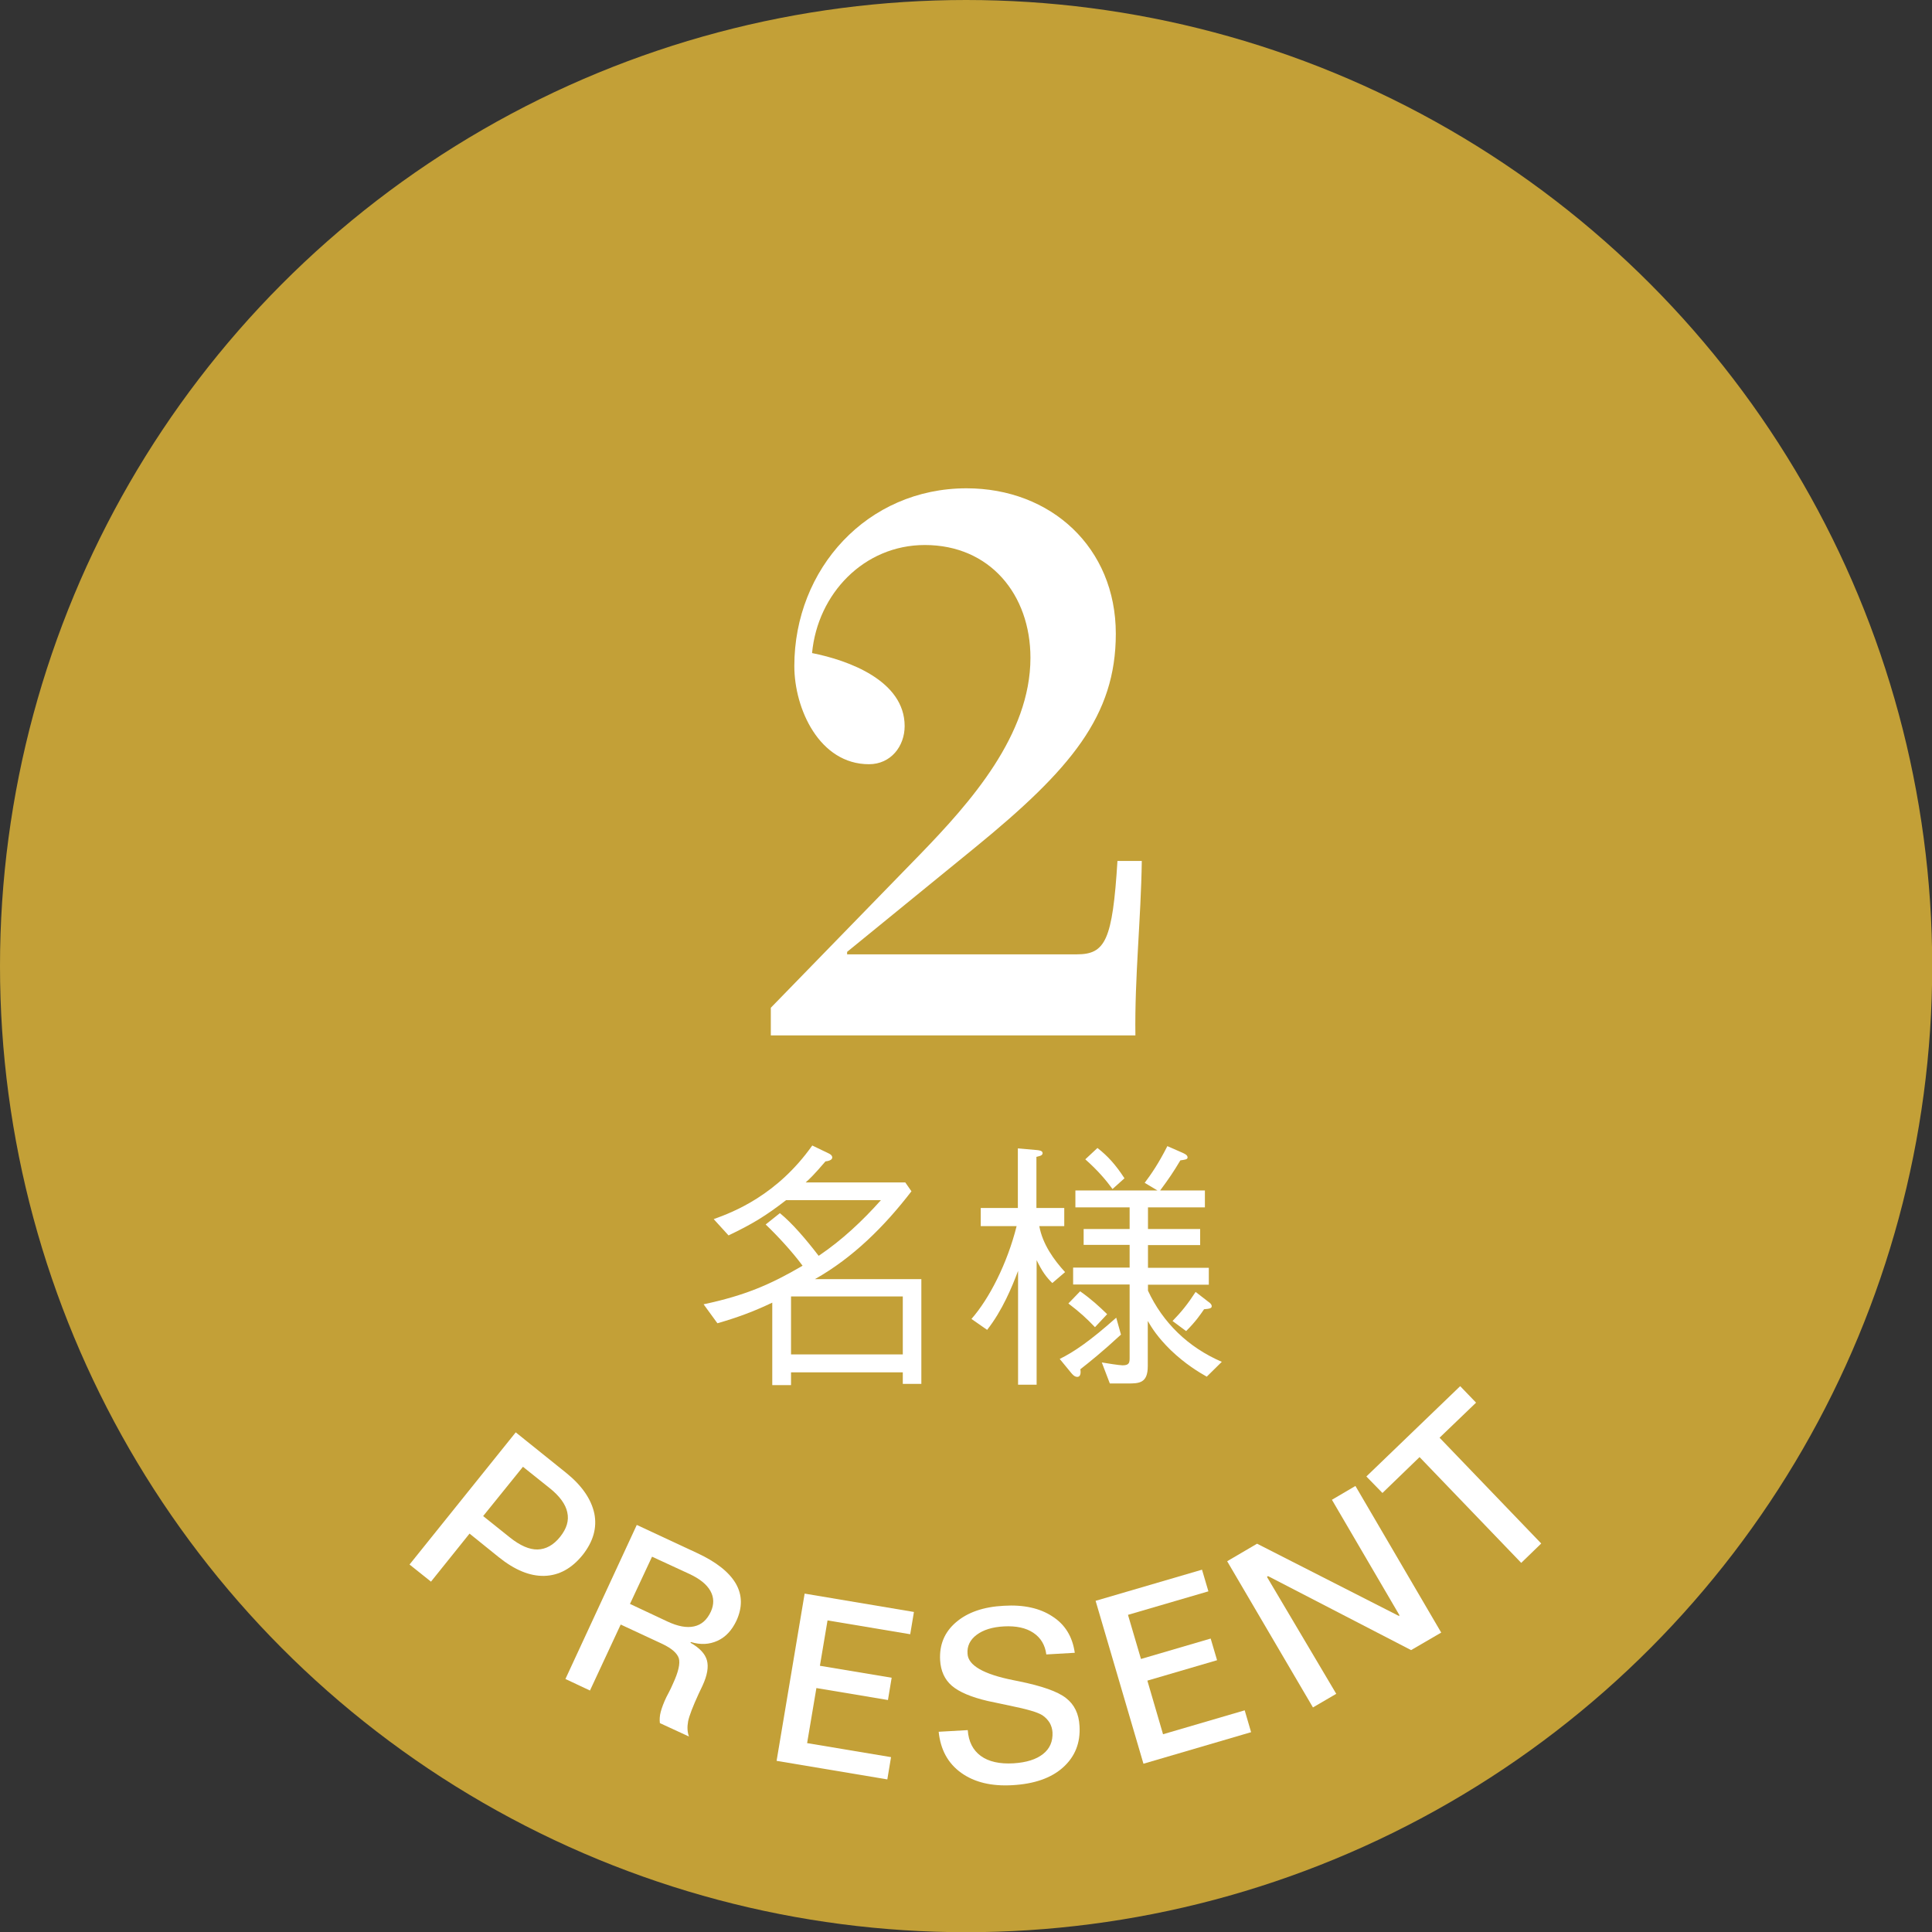
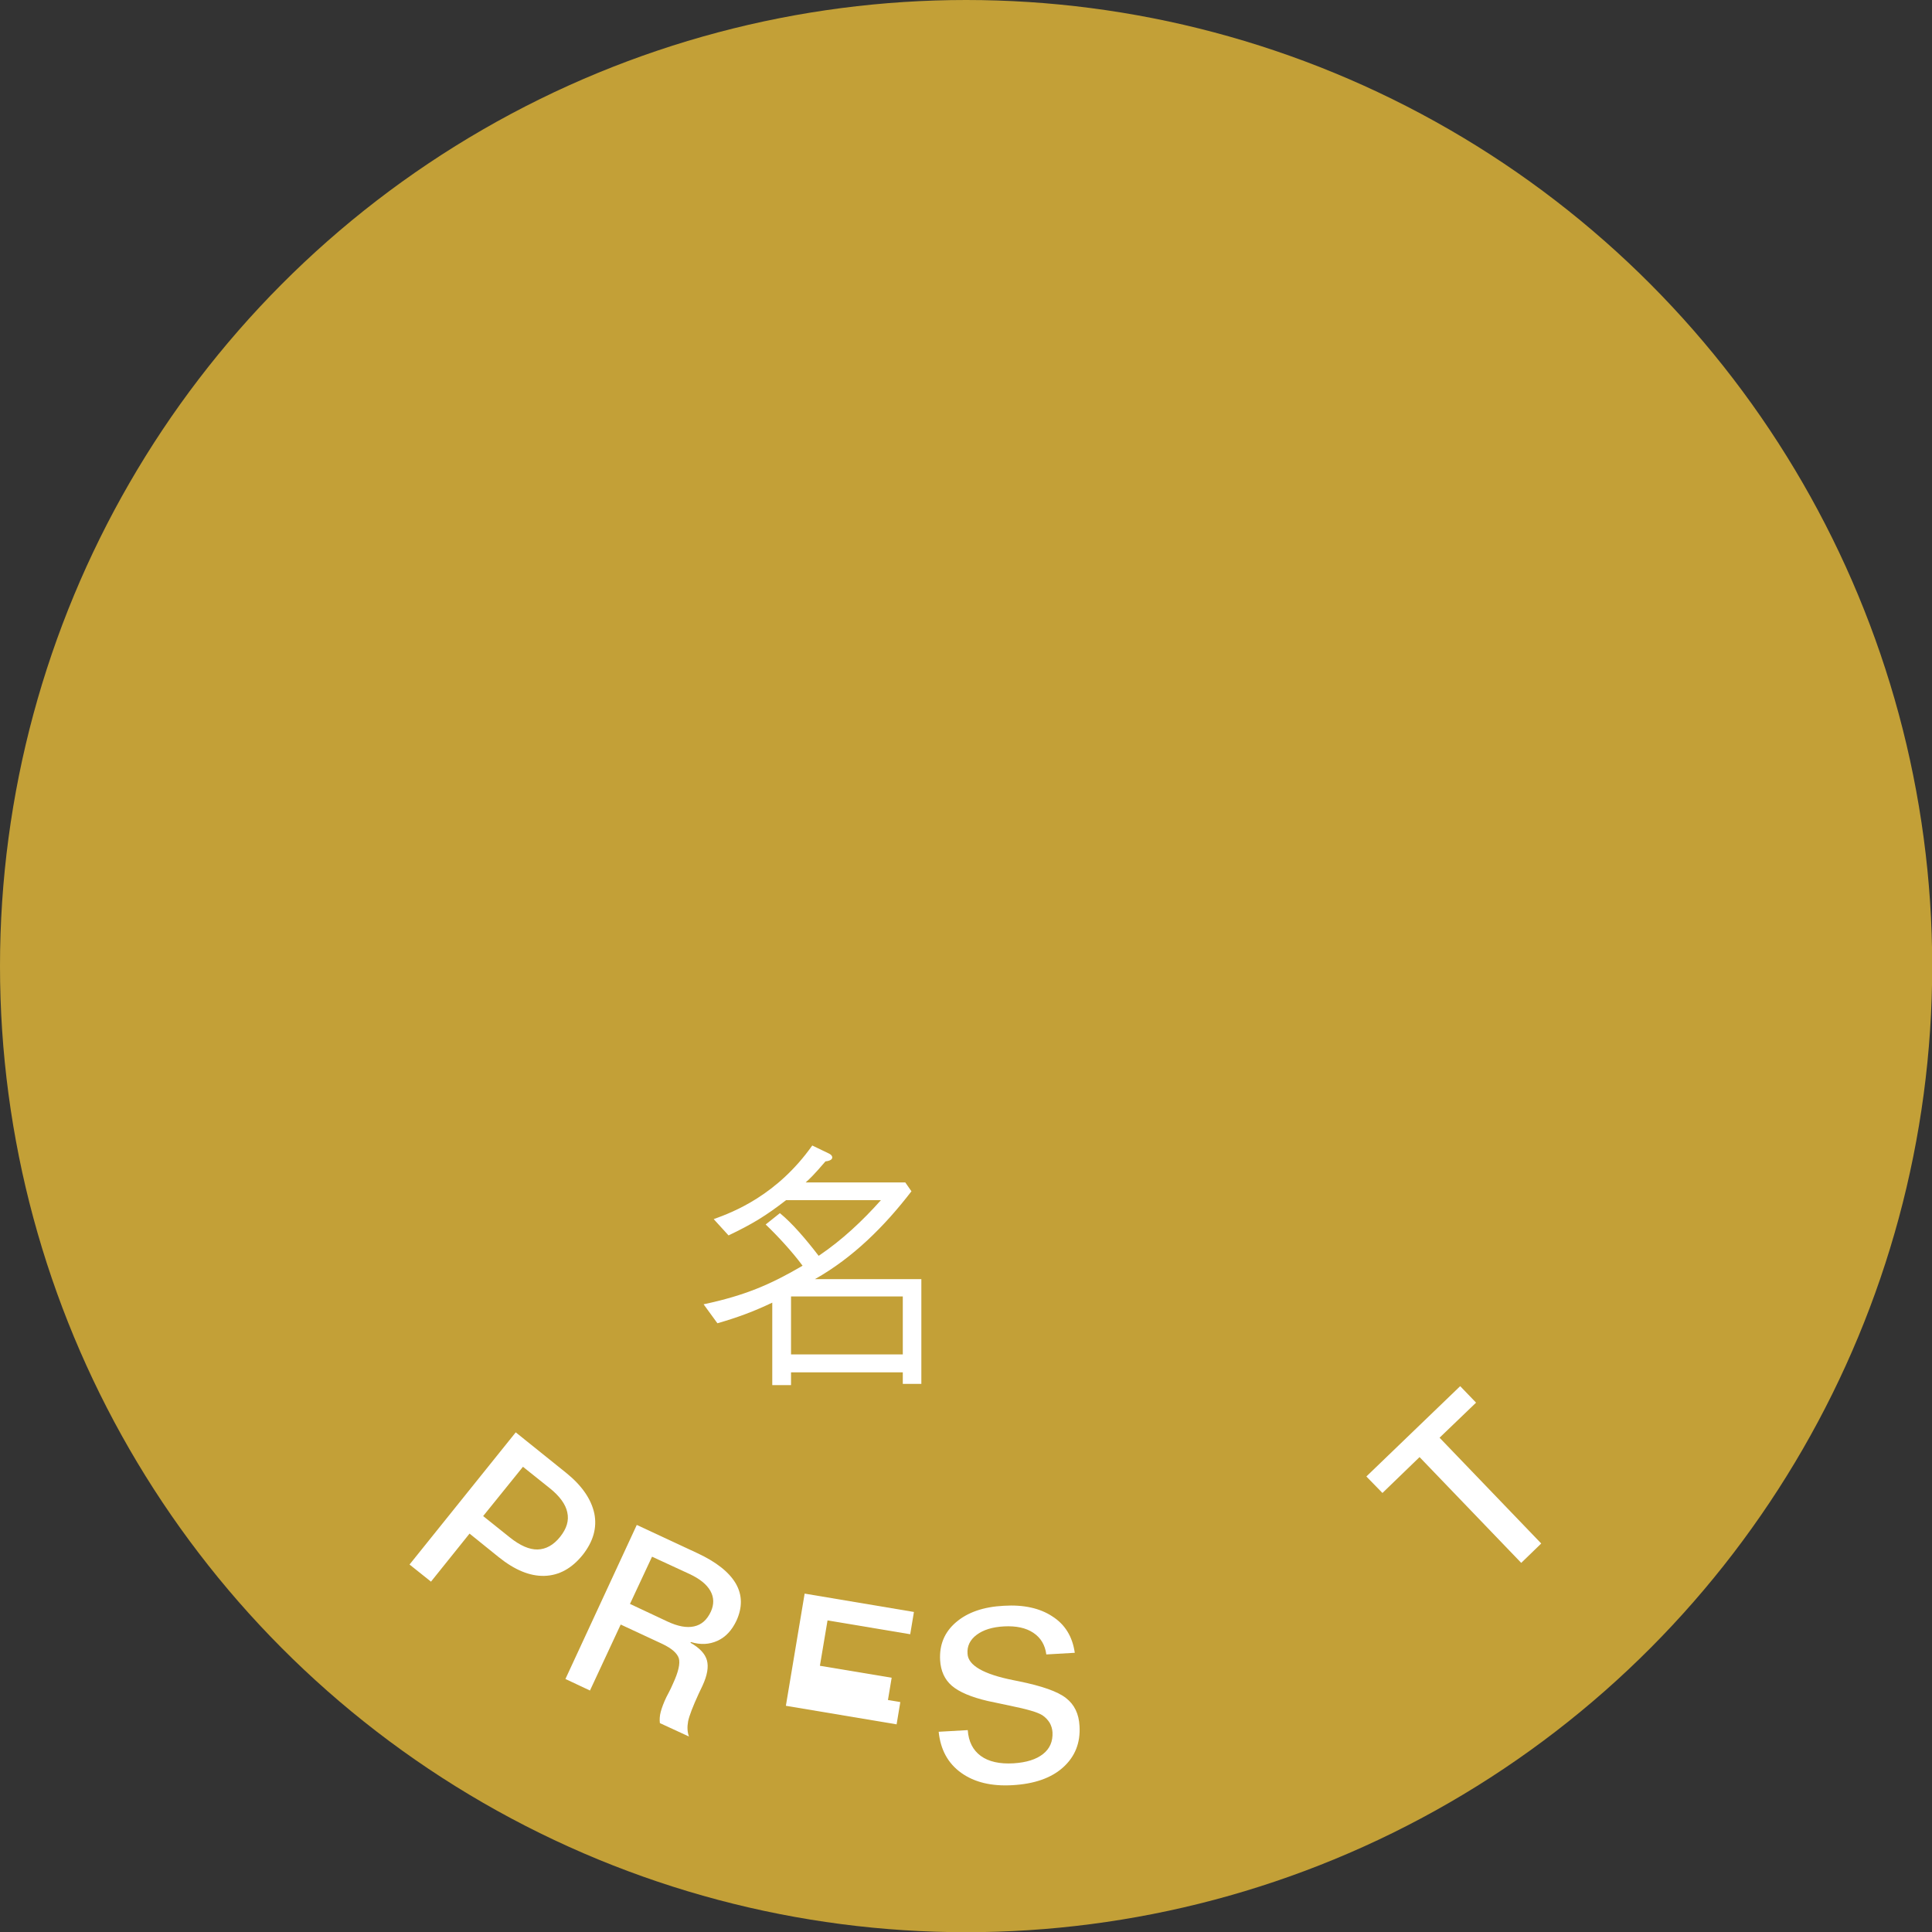
<svg xmlns="http://www.w3.org/2000/svg" version="1.1" id="レイヤー_1" x="0px" y="0px" viewBox="0 0 93.69 93.69" style="enable-background:new 0 0 93.69 93.69;" xml:space="preserve">
  <rect x="0" y="0" width="93.69" height="93.69" fill="#333333" stroke="none" />
  <style type="text/css">
	.st0{fill-rule:evenodd;clip-rule:evenodd;fill:#C3A037;}
	.st1{fill:#FFFFFF;}
</style>
  <g>
    <circle class="st0" cx="46.85" cy="46.85" r="46.85" />
    <g>
      <path class="st1" d="M25.01,69.46l2.44,1.96c0.77,0.62,1.22,1.28,1.37,1.97c0.14,0.7-0.05,1.36-0.56,2.01    c-0.53,0.66-1.15,1-1.86,1.02s-1.45-0.29-2.23-0.92l-1.4-1.13l-1.87,2.33l-1.04-0.83L25.01,69.46z M25.36,71.13l-1.93,2.39    l1.3,1.04c0.49,0.39,0.94,0.59,1.34,0.58s0.77-0.21,1.09-0.61c0.32-0.4,0.44-0.79,0.35-1.19c-0.08-0.39-0.37-0.79-0.86-1.18    L25.36,71.13z" />
      <path class="st1" d="M30.88,73.95l2.92,1.36c0.93,0.43,1.56,0.93,1.88,1.48s0.33,1.16,0.03,1.81c-0.22,0.46-0.52,0.79-0.92,0.97    c-0.4,0.18-0.82,0.2-1.28,0.06l-0.03,0.03c0.44,0.25,0.71,0.53,0.8,0.85s0.02,0.73-0.21,1.23l-0.19,0.4    c-0.28,0.61-0.45,1.05-0.51,1.33c-0.05,0.28-0.04,0.52,0.04,0.74L32,83.56c-0.02-0.17-0.01-0.35,0.04-0.54    c0.05-0.19,0.14-0.44,0.28-0.73c0,0,0.04-0.08,0.11-0.21s0.14-0.28,0.2-0.42c0.27-0.58,0.36-0.99,0.29-1.24    c-0.08-0.25-0.34-0.48-0.8-0.7l-2.02-0.94l-1.49,3.2l-1.19-0.56L30.88,73.95z M31.62,75.49l-1.07,2.29l1.81,0.85    c0.51,0.24,0.94,0.32,1.3,0.24s0.62-0.31,0.81-0.71c0.16-0.35,0.16-0.69-0.02-1.01c-0.18-0.32-0.52-0.59-1.01-0.82L31.62,75.49z" />
-       <path class="st1" d="M39.02,77.28l5.3,0.89l-0.18,1.08l-4.01-0.67l-0.37,2.2l3.48,0.58l-0.18,1.08l-3.47-0.58l-0.45,2.67    l4.07,0.68l-0.18,1.08l-5.37-0.9L39.02,77.28z" />
+       <path class="st1" d="M39.02,77.28l5.3,0.89l-0.18,1.08l-4.01-0.67l-0.37,2.2l3.48,0.58l-0.18,1.08l-3.47-0.58l4.07,0.68l-0.18,1.08l-5.37-0.9L39.02,77.28z" />
      <path class="st1" d="M52.12,80.15l-1.38,0.08c-0.06-0.46-0.27-0.81-0.63-1.05s-0.83-0.34-1.42-0.31    c-0.57,0.03-1.01,0.17-1.33,0.41c-0.32,0.24-0.47,0.55-0.44,0.92c0.03,0.56,0.77,0.99,2.23,1.28c0.11,0.02,0.19,0.04,0.25,0.05    c1.13,0.23,1.9,0.5,2.3,0.82c0.4,0.31,0.62,0.76,0.65,1.35c0.05,0.82-0.22,1.49-0.8,2.01c-0.58,0.52-1.4,0.8-2.45,0.86    c-1.02,0.06-1.85-0.14-2.49-0.6s-1-1.12-1.09-1.99l1.41-0.08c0.04,0.56,0.25,0.97,0.63,1.25c0.38,0.28,0.92,0.4,1.59,0.36    c0.63-0.04,1.1-0.19,1.43-0.45c0.33-0.26,0.48-0.61,0.46-1.05c-0.01-0.17-0.06-0.33-0.14-0.47c-0.09-0.14-0.2-0.26-0.35-0.36    c-0.23-0.15-0.76-0.3-1.6-0.47c-0.44-0.09-0.78-0.17-1.04-0.22c-0.82-0.19-1.4-0.44-1.75-0.74c-0.35-0.3-0.54-0.72-0.57-1.24    c-0.04-0.75,0.21-1.36,0.77-1.84c0.56-0.48,1.33-0.75,2.32-0.8c0.97-0.06,1.76,0.12,2.36,0.52    C51.65,78.78,52.01,79.37,52.12,80.15z" />
-       <path class="st1" d="M53.13,77.63l5.16-1.51l0.31,1.05l-3.9,1.14l0.63,2.14l3.38-0.99l0.31,1.05l-3.38,0.99l0.76,2.6l3.96-1.16    l0.31,1.06l-5.22,1.53L53.13,77.63z" />
-       <path class="st1" d="M59.51,75.71l1.45-0.85l6.89,3.51l0.01-0.05l-3.27-5.59l1.14-0.67l4.16,7.11l-1.46,0.85l-6.94-3.59    l-0.05,0.04l3.36,5.67l-1.13,0.66L59.51,75.71z" />
      <path class="st1" d="M66.26,71.6l4.55-4.38l0.77,0.8l-1.77,1.7l4.93,5.13l-0.97,0.94l-4.93-5.13l-1.8,1.74L66.26,71.6z" />
    </g>
    <g>
      <path class="st1" d="M43.78,67.1v-0.55h-5.42v0.62h-0.91v-4c-0.88,0.42-1.68,0.72-2.66,1l-0.67-0.92c2.03-0.43,3.26-0.97,4.8-1.87    c-0.47-0.64-1.2-1.44-1.79-2l0.69-0.55c0.59,0.48,1.26,1.26,1.88,2.07c1.13-0.76,2.12-1.69,3.02-2.7h-4.6    c-0.98,0.76-1.64,1.16-2.79,1.71l-0.72-0.79c0.98-0.35,3.08-1.17,4.78-3.57l0.83,0.4c0.09,0.05,0.14,0.11,0.14,0.18    c0,0.14-0.23,0.18-0.33,0.19c-0.59,0.69-0.78,0.86-0.96,1.02h4.83l0.3,0.43c-1.3,1.69-2.82,3.21-4.68,4.26h5.16v5.08H43.78z     M43.78,62.87h-5.42v2.81h5.42V62.87z" />
-       <path class="st1" d="M51.03,62.22c-0.3-0.3-0.48-0.54-0.76-1.11v6.04h-0.9v-5.52c-0.29,0.77-0.76,1.92-1.5,2.86l-0.76-0.53    c0.86-0.98,1.73-2.67,2.19-4.5h-1.74v-0.88h1.8v-2.89l0.91,0.08c0.09,0.01,0.29,0.02,0.29,0.15c0,0.13-0.19,0.15-0.3,0.18v2.48    h1.35v0.88H50.4c0.16,0.88,0.71,1.64,1.25,2.23L51.03,62.22z M52.39,66.4c0.01,0.06,0.06,0.37-0.15,0.37    c-0.14,0-0.24-0.13-0.3-0.2l-0.55-0.67c0.69-0.34,1.47-0.87,2.74-2l0.23,0.82C53.45,65.56,52.85,66.04,52.39,66.4z M53.1,64.36    c-0.42-0.44-0.73-0.72-1.29-1.15l0.57-0.59c0.54,0.38,0.92,0.73,1.31,1.11L53.1,64.36z M58.52,66.76    c-0.37-0.21-1.03-0.6-1.75-1.29c-0.64-0.63-0.91-1.07-1.11-1.41v2.19c0,0.83-0.42,0.84-0.97,0.84h-0.87l-0.39-1.02    c0.16,0.03,0.86,0.14,1.01,0.14c0.34,0,0.34-0.15,0.34-0.39v-3.53h-2.74v-0.82h2.74v-1.1h-2.23V59.6h2.23v-1.05h-2.63v-0.82h3.98    l-0.62-0.37c0.3-0.4,0.66-0.91,1.1-1.78l0.73,0.32c0.08,0.04,0.25,0.1,0.25,0.23c0,0.1-0.14,0.11-0.35,0.14    c-0.34,0.57-0.55,0.88-0.98,1.46h2.17v0.82h-2.76v1.05h2.53v0.78h-2.53v1.1h2.95v0.82h-2.95v0.29c0.72,1.55,1.95,2.75,3.58,3.45    L58.52,66.76z M53.95,57.66c-0.31-0.42-0.67-0.86-1.32-1.44l0.59-0.55c0.5,0.39,0.88,0.81,1.31,1.47L53.95,57.66z M58.39,63.49    c-0.18,0.26-0.39,0.58-0.87,1.06l-0.66-0.49c0.43-0.44,0.73-0.81,1.12-1.41l0.62,0.48c0.09,0.06,0.16,0.13,0.16,0.21    C58.77,63.45,58.63,63.47,58.39,63.49z" />
    </g>
    <g>
-       <path class="st1" d="M37.38,50.21v-1.34l7.24-7.44c2.44-2.52,5.35-5.79,5.35-9.53c0-3.07-1.97-5.47-5.12-5.47    c-2.95,0-5.2,2.36-5.47,5.24c1.77,0.35,4.49,1.34,4.49,3.54c0,0.98-0.67,1.85-1.73,1.85c-2.4,0-3.62-2.68-3.62-4.76    c0-4.72,3.54-8.62,8.35-8.62c4.09,0,7.24,2.87,7.24,7.05c0,3.98-2.17,6.57-6.85,10.39l-6.18,5.04v0.12h11.14    c1.38,0,1.73-0.67,1.97-4.53h1.18c-0.04,2.83-0.35,5.63-0.31,8.46H37.38z" />
-     </g>
+       </g>
  </g>
</svg>